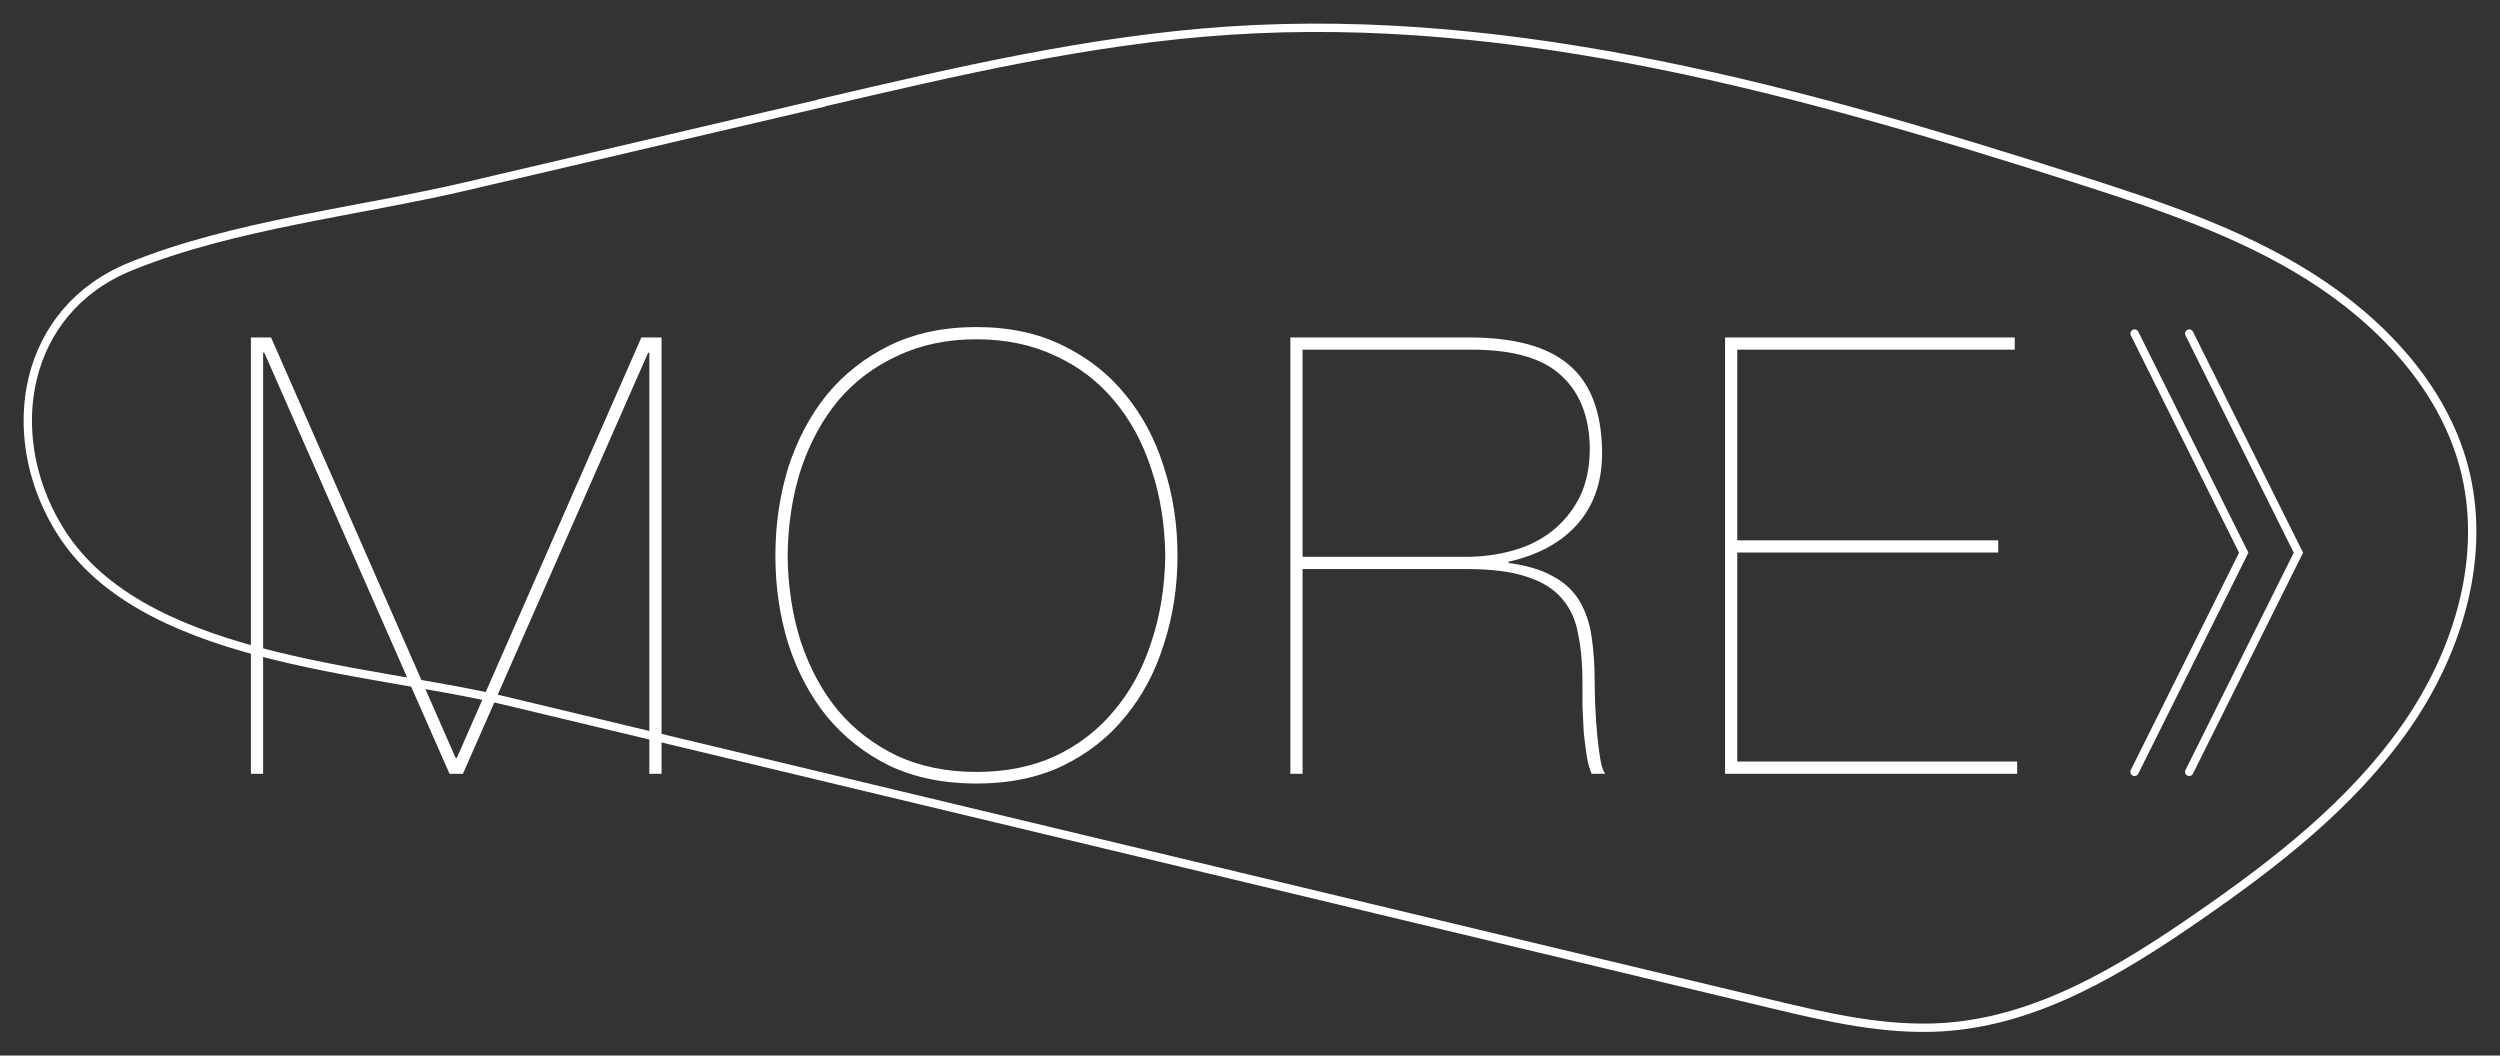
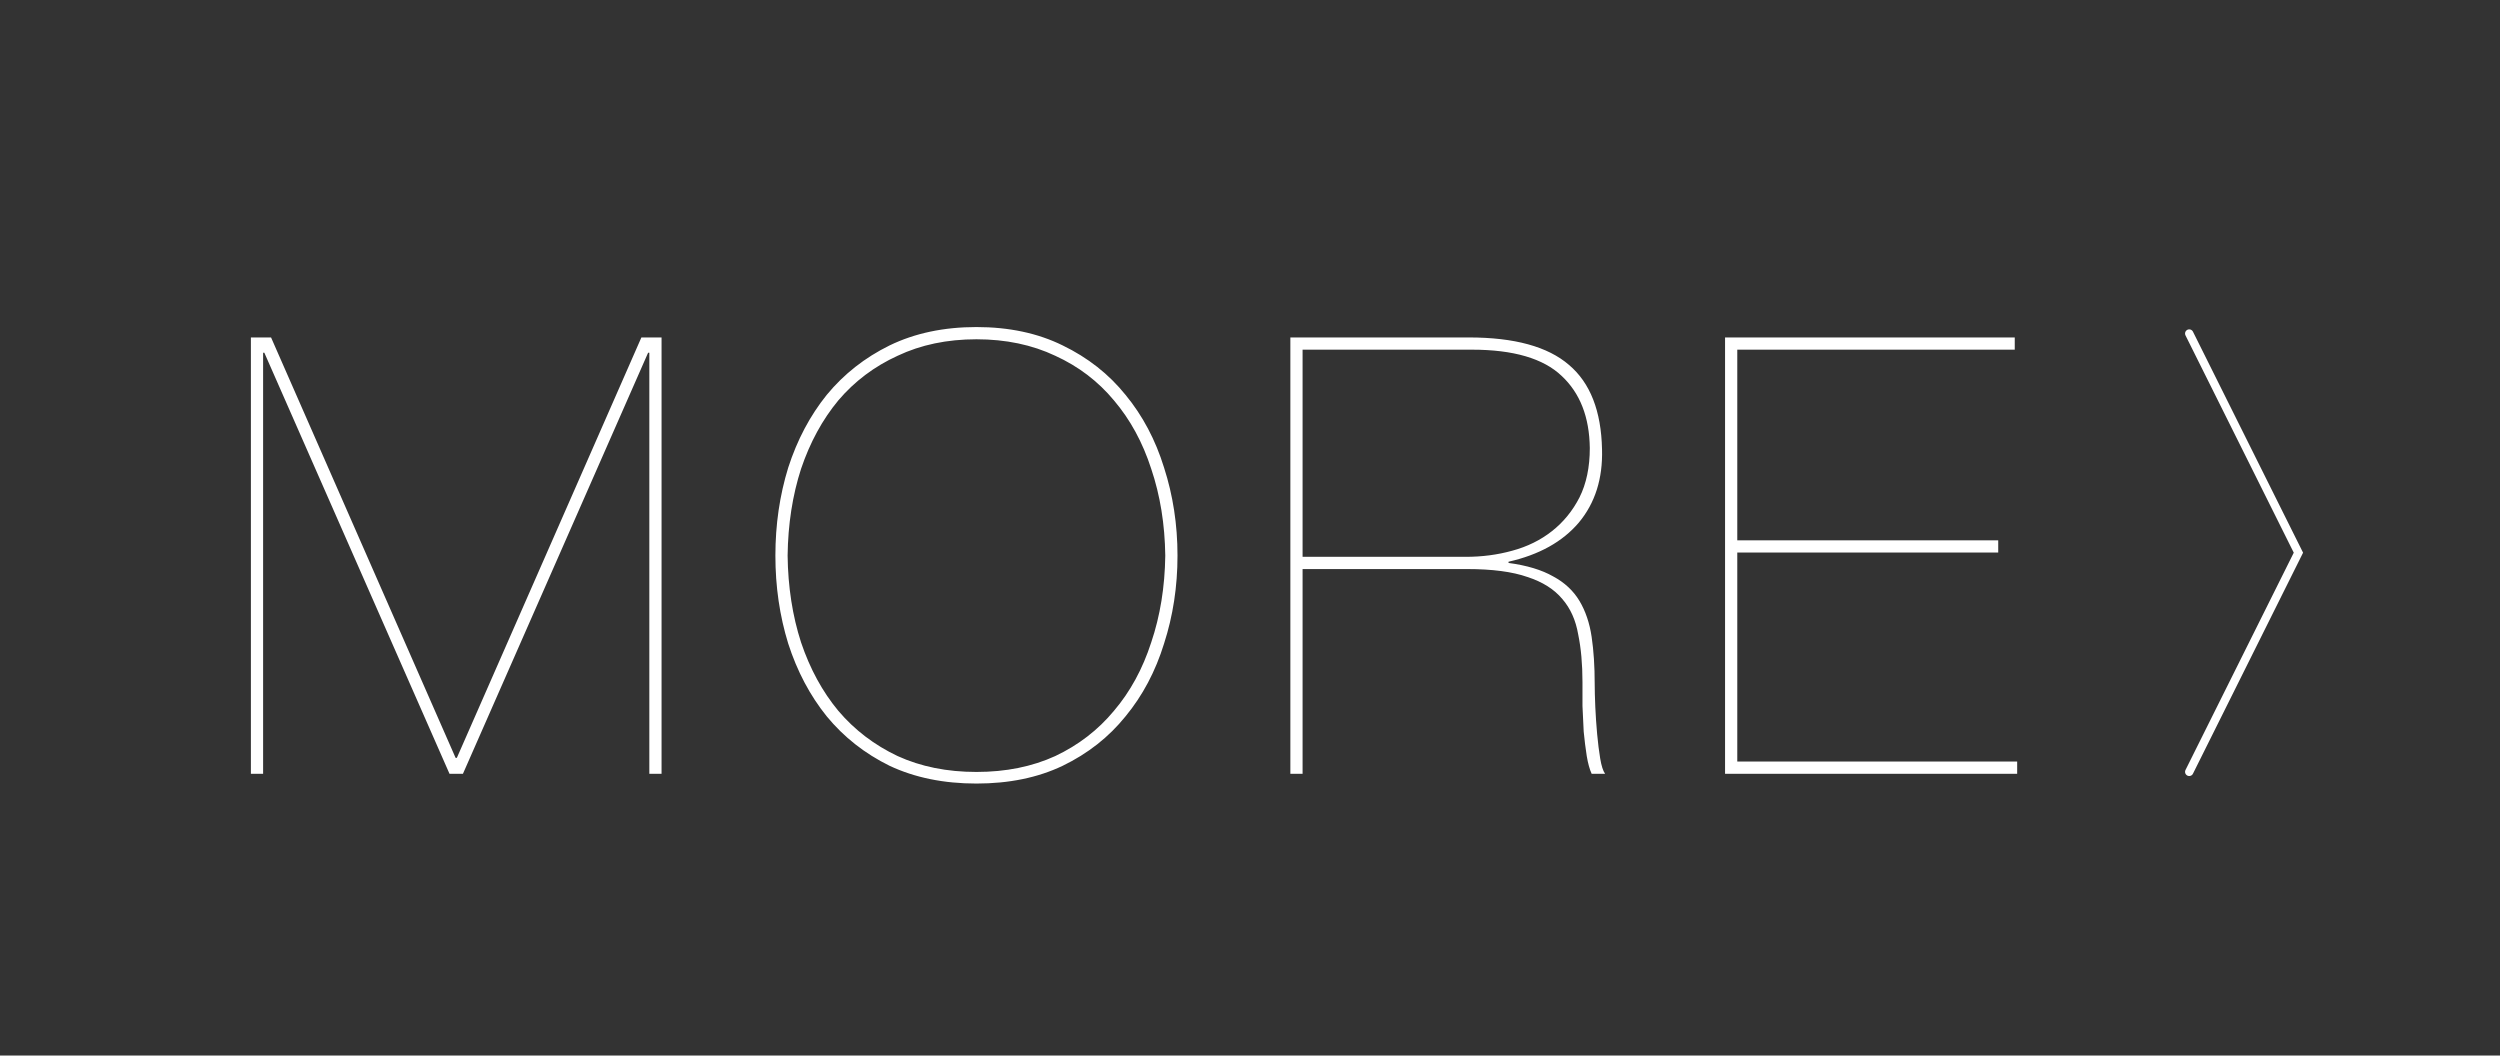
<svg xmlns="http://www.w3.org/2000/svg" width="90" height="38" viewBox="0 0 90 38" fill="none">
  <rect x="0" y="0" width="90" height="38" fill="#333333" stroke="none" />
-   <path d="M29.561 3.707C34.398 2.574 39.275 1.432 44.242 1.103C54.619 0.416 64.866 3.281 74.741 6.436C77.647 7.365 80.583 8.333 83.147 9.95C85.711 11.566 87.913 13.909 88.688 16.754C89.562 19.968 88.517 23.452 86.586 26.201C84.655 28.95 81.92 31.08 79.115 33.015C76.37 34.913 73.373 36.742 70.004 36.974C67.883 37.119 65.781 36.626 63.72 36.132C48.536 32.493 33.352 28.863 18.178 25.224C13.17 24.023 4.895 23.801 2.059 18.932C0.088 15.593 0.812 11.169 4.704 9.592C8.394 8.091 12.899 7.617 16.78 6.707L29.561 3.716V3.707Z" stroke="white" stroke-width="0.3" stroke-miterlimit="10" stroke-linecap="round" />
-   <path d="M76.844 12.007L80.774 19.897L76.844 27.787" stroke="white" stroke-width="0.3" stroke-miterlimit="10" stroke-linecap="round" />
  <path d="M78.812 12.007L82.743 19.897L78.812 27.787" stroke="white" stroke-width="0.3" stroke-miterlimit="10" stroke-linecap="round" />
  <path d="M23.09 12.148L16.446 27.284H16.402L9.758 12.148H9.032V27.856H9.472V12.698H9.516L16.182 27.856H16.666L23.332 12.698H23.376V27.856H23.816V12.148H23.09ZM27.914 20.002C27.914 18.888 28.068 17.832 28.376 16.834C28.698 15.837 29.16 14.964 29.762 14.216C30.378 13.468 31.133 12.874 32.028 12.434C32.937 11.994 33.978 11.774 35.152 11.774C36.325 11.774 37.359 11.994 38.254 12.434C39.163 12.874 39.918 13.468 40.52 14.216C41.136 14.964 41.598 15.837 41.906 16.834C42.228 17.832 42.39 18.888 42.39 20.002C42.39 21.117 42.228 22.173 41.906 23.17C41.598 24.168 41.136 25.04 40.52 25.788C39.918 26.536 39.163 27.13 38.254 27.57C37.359 27.996 36.325 28.208 35.152 28.208C33.978 28.208 32.937 27.996 32.028 27.57C31.133 27.13 30.378 26.536 29.762 25.788C29.16 25.04 28.698 24.168 28.376 23.17C28.068 22.173 27.914 21.117 27.914 20.002ZM28.354 20.002C28.368 21.132 28.53 22.173 28.838 23.126C29.16 24.08 29.608 24.901 30.18 25.59C30.766 26.28 31.478 26.822 32.314 27.218C33.15 27.6 34.096 27.79 35.152 27.79C36.208 27.79 37.154 27.6 37.99 27.218C38.826 26.822 39.53 26.28 40.102 25.59C40.688 24.901 41.136 24.08 41.444 23.126C41.766 22.173 41.935 21.132 41.95 20.002C41.935 18.873 41.766 17.832 41.444 16.878C41.136 15.925 40.688 15.104 40.102 14.414C39.53 13.725 38.826 13.19 37.99 12.808C37.154 12.412 36.208 12.214 35.152 12.214C34.096 12.214 33.15 12.412 32.314 12.808C31.478 13.19 30.766 13.725 30.18 14.414C29.608 15.104 29.16 15.925 28.838 16.878C28.53 17.832 28.368 18.873 28.354 20.002ZM46.893 27.856V20.486H52.811C53.721 20.486 54.447 20.582 54.989 20.772C55.532 20.948 55.95 21.212 56.243 21.564C56.537 21.902 56.727 22.327 56.815 22.84C56.918 23.339 56.969 23.911 56.969 24.556C56.969 24.806 56.969 25.092 56.969 25.414C56.984 25.722 56.999 26.03 57.013 26.338C57.043 26.646 57.079 26.94 57.123 27.218C57.167 27.482 57.226 27.695 57.299 27.856H57.783C57.71 27.754 57.651 27.57 57.607 27.306C57.563 27.042 57.527 26.749 57.497 26.426C57.468 26.104 57.446 25.781 57.431 25.458C57.417 25.121 57.409 24.842 57.409 24.622C57.409 23.992 57.373 23.427 57.299 22.928C57.226 22.43 57.079 21.997 56.859 21.63C56.639 21.264 56.324 20.97 55.913 20.75C55.503 20.516 54.967 20.354 54.307 20.266V20.222C55.407 19.973 56.251 19.504 56.837 18.814C57.424 18.11 57.703 17.23 57.673 16.174C57.644 14.796 57.248 13.784 56.485 13.138C55.723 12.478 54.52 12.148 52.877 12.148H46.453V27.856H46.893ZM46.893 20.046V12.588H52.987C54.483 12.588 55.561 12.904 56.221 13.534C56.881 14.15 57.219 15.016 57.233 16.13C57.233 16.82 57.109 17.414 56.859 17.912C56.61 18.396 56.28 18.8 55.869 19.122C55.459 19.445 54.982 19.68 54.439 19.826C53.911 19.973 53.354 20.046 52.767 20.046H46.893ZM62.542 27.416V19.892H71.936V19.452H62.542V12.588H72.531V12.148H62.102V27.856H72.618V27.416H62.542Z" fill="white" />
</svg>